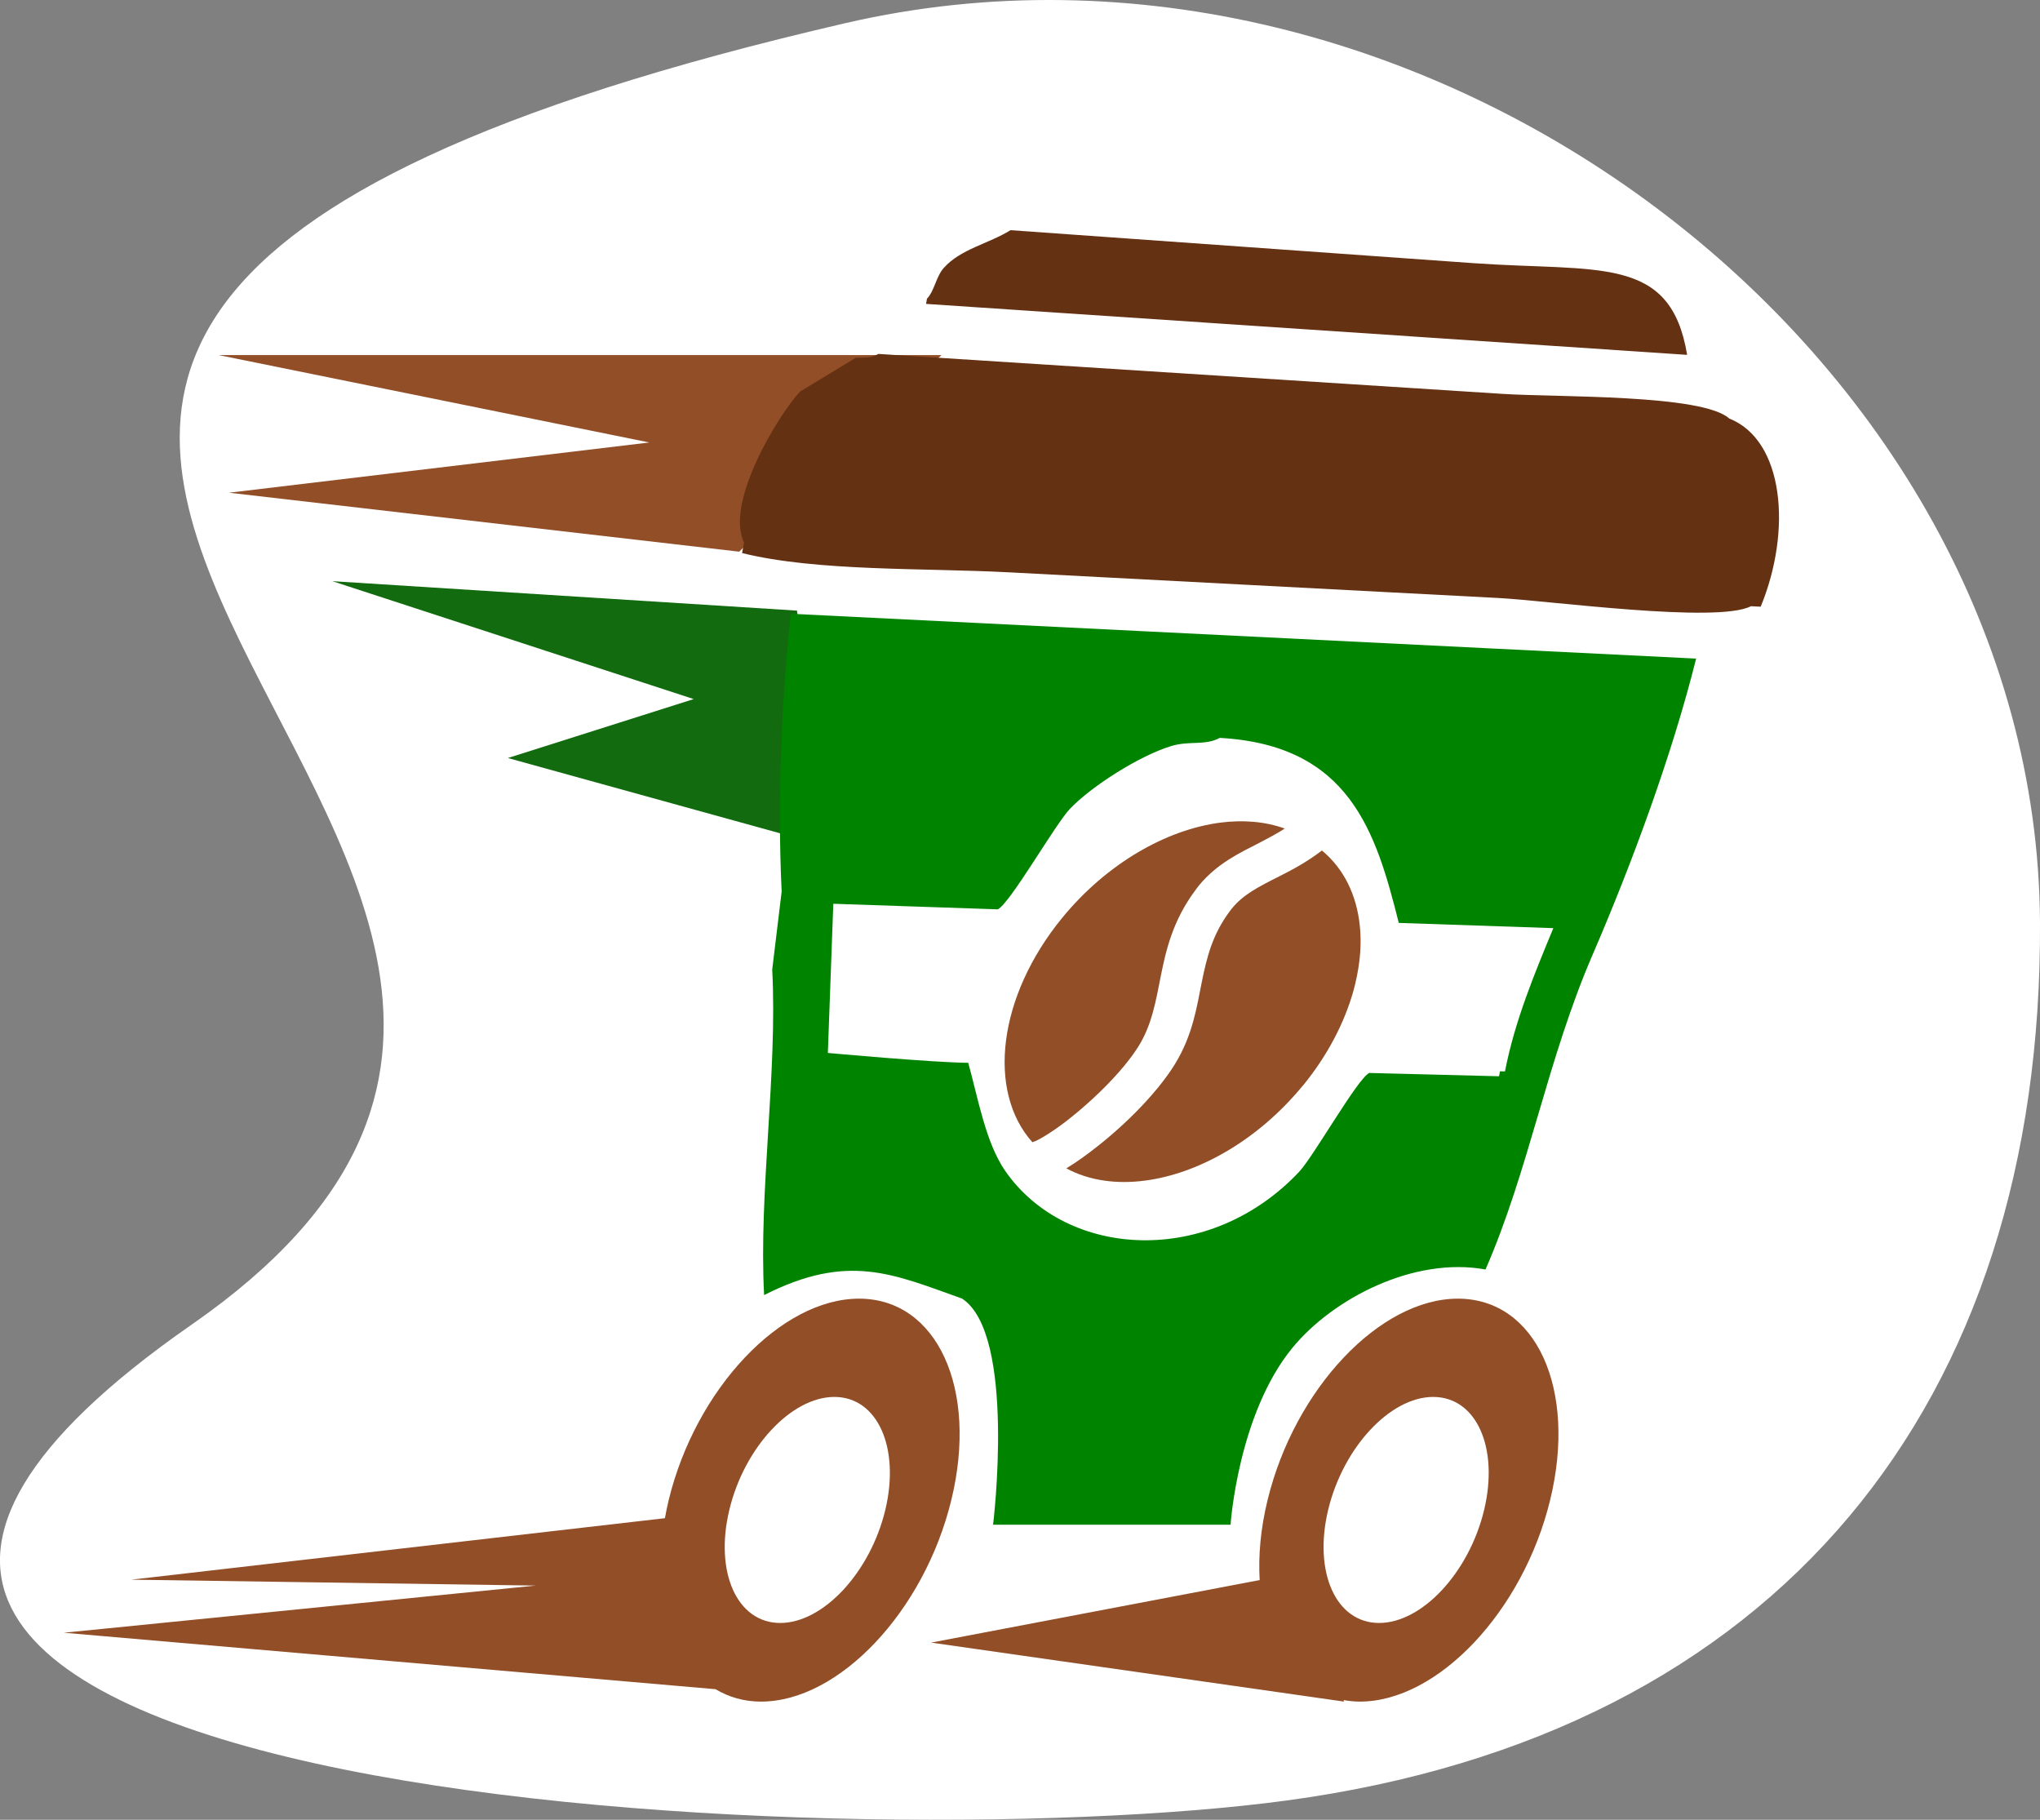
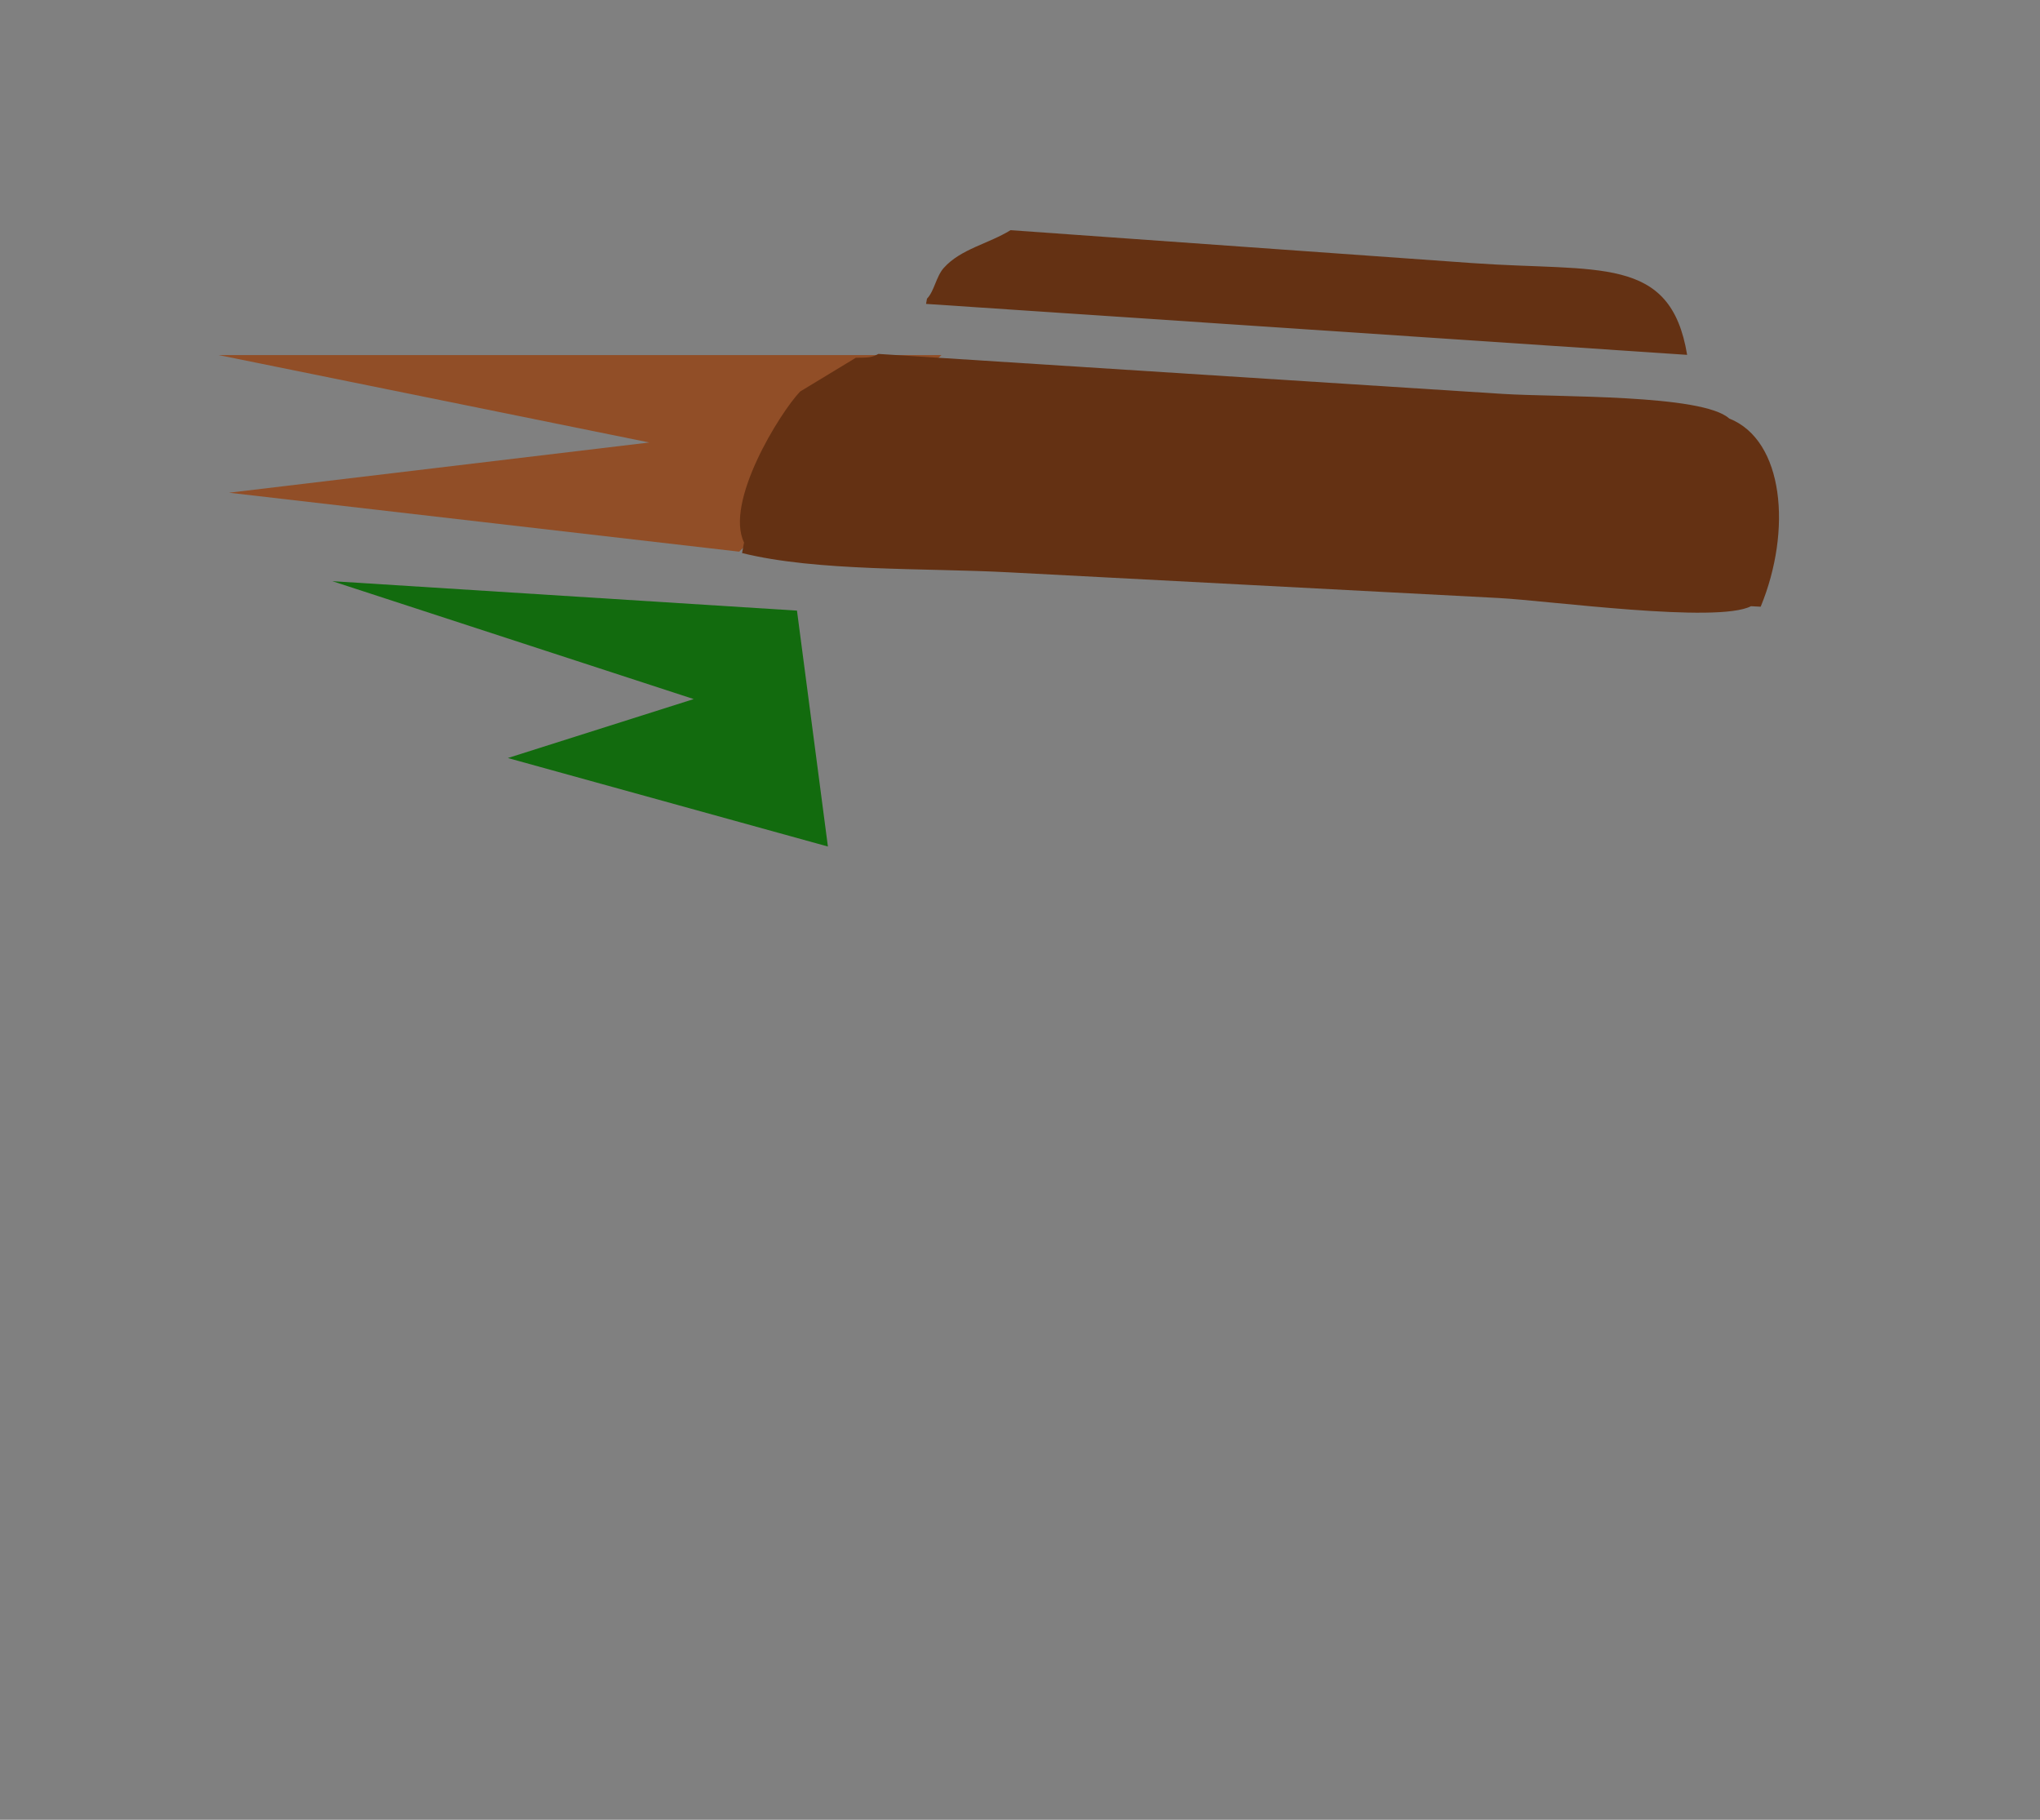
<svg xmlns="http://www.w3.org/2000/svg" width="37" height="33" viewBox="0 0 37 33" fill="none">
  <rect x="0" y="0" width="37" height="33" fill="#808080" stroke="none" />
-   <path d="M37 16.73C37.044 25.439 32.273 31.442 23.339 32.65C15.281 33.741 -8.946 32.65 3.48 24.018C15.906 15.385 -11.036 6.516 15.341 0.418C25.774 -1.994 36.947 6.374 37 16.73Z" fill="white" />
  <path fill-rule="evenodd" clip-rule="evenodd" d="M14.455 11.073L6.027 10.539L12.582 12.677L9.211 13.746L15.016 15.351L14.455 11.073Z" fill="#126B0E" />
  <path fill-rule="evenodd" clip-rule="evenodd" d="M17.075 6.439H3.966L11.777 8.024L4.153 8.935L13.407 10.004L17.075 6.439Z" fill="#914E27" />
-   <path fill-rule="evenodd" clip-rule="evenodd" d="M14.344 11.13C20.002 11.41 25.473 11.681 30.763 11.943C30.327 13.693 29.593 15.675 28.888 17.307C28.055 19.234 27.736 21.206 26.943 23.021C25.648 22.784 24.178 23.545 23.442 24.44C22.452 25.646 22.319 27.649 22.319 27.649H18.012C18.012 27.649 18.435 24.194 17.45 23.549C16.202 23.105 15.385 22.711 13.859 23.485C13.759 21.626 14.103 19.458 14.006 17.581C14.063 17.11 14.12 16.639 14.177 16.168C14.102 14.613 14.164 12.787 14.344 11.13ZM22.122 13.381C21.861 13.525 21.574 13.428 21.243 13.529C20.673 13.702 19.808 14.248 19.406 14.667C19.142 14.942 18.313 16.393 18.097 16.49C17.109 16.456 15.114 16.389 15.114 16.389L15.015 19.094C15.015 19.094 16.906 19.268 17.561 19.273C17.739 19.911 17.877 20.723 18.233 21.235C19.347 22.837 21.939 22.977 23.564 21.248C23.823 20.973 24.622 19.557 24.835 19.457C25.623 19.477 26.408 19.497 27.188 19.517C27.194 19.487 27.2 19.457 27.206 19.427C27.236 19.428 27.266 19.428 27.296 19.429C27.477 18.5 27.836 17.649 28.173 16.831C27.244 16.8 26.31 16.768 25.37 16.736C24.956 15.089 24.481 13.51 22.122 13.381Z" fill="#008400" />
  <path fill-rule="evenodd" clip-rule="evenodd" d="M18.328 4.174C21.169 4.376 23.961 4.575 26.706 4.771C28.996 4.934 30.299 4.614 30.6 6.435C26.129 6.135 21.528 5.828 16.796 5.511C16.802 5.48 16.808 5.448 16.813 5.416C16.946 5.28 16.978 5.015 17.117 4.859C17.425 4.513 17.935 4.419 18.328 4.174ZM15.932 6.418C19.795 6.665 23.571 6.907 27.259 7.143C28.258 7.206 30.875 7.147 31.363 7.589C32.358 7.984 32.504 9.618 31.934 11.002C31.875 10.999 31.817 10.996 31.758 10.993C31.143 11.31 28.094 10.892 27.174 10.844C24.273 10.692 21.317 10.537 18.308 10.379C16.759 10.297 14.818 10.366 13.459 10.029C13.472 9.965 13.484 9.901 13.495 9.838C13.14 9.107 14.141 7.491 14.512 7.1C14.849 6.896 15.186 6.692 15.522 6.488C15.754 6.484 15.803 6.488 15.932 6.418Z" fill="#643113" />
-   <path fill-rule="evenodd" clip-rule="evenodd" d="M24.654 17.437C24.632 17.611 24.597 17.787 24.548 17.966C24.387 18.541 24.081 19.137 23.631 19.687C23.623 19.693 23.617 19.701 23.61 19.71C22.805 20.68 21.74 21.282 20.769 21.409C20.246 21.478 19.752 21.409 19.34 21.187C19.524 21.077 19.72 20.935 19.939 20.761C20.302 20.472 20.688 20.107 20.997 19.73C21.114 19.587 21.221 19.442 21.31 19.297C21.634 18.768 21.706 18.262 21.797 17.809C21.89 17.352 21.99 16.948 22.304 16.525C22.32 16.505 22.331 16.488 22.342 16.476C22.547 16.223 22.825 16.081 23.206 15.89C23.439 15.772 23.707 15.63 23.976 15.423C24.376 15.754 24.603 16.229 24.662 16.777C24.685 16.988 24.682 17.21 24.654 17.437ZM21.743 16.06C21.721 16.089 21.7 16.116 21.683 16.14C21.271 16.691 21.148 17.23 21.054 17.698C20.96 18.173 20.891 18.58 20.654 18.966C20.587 19.074 20.5 19.194 20.4 19.316C20.136 19.639 19.78 19.977 19.455 20.239C19.139 20.5 18.815 20.691 18.748 20.704C18.739 20.705 18.733 20.711 18.725 20.714C17.897 19.788 18.097 18.07 19.268 16.641C20.075 15.658 21.151 15.047 22.13 14.918C22.547 14.864 22.948 14.897 23.302 15.025C23.157 15.118 23.008 15.197 22.853 15.278C22.494 15.462 22.08 15.652 21.743 16.06Z" fill="#914E27" />
-   <path fill-rule="evenodd" clip-rule="evenodd" d="M28.115 27.203C27.624 29.221 26.078 30.857 24.663 30.857C24.561 30.857 24.463 30.846 24.367 30.829L24.379 30.857L16.888 29.787L22.847 28.653C22.821 28.208 22.864 27.719 22.99 27.203C23.481 25.185 25.027 23.55 26.442 23.55C27.858 23.55 28.607 25.185 28.115 27.203ZM25.994 25.332C25.213 25.332 24.36 26.249 24.089 27.381C23.818 28.513 24.231 29.431 25.013 29.431C25.794 29.431 26.647 28.513 26.918 27.381C27.189 26.249 26.776 25.332 25.994 25.332ZM13.802 30.857C13.493 30.857 13.218 30.775 12.978 30.632L1.158 29.608L9.717 28.753L2.38 28.646L12.06 27.531C12.08 27.423 12.101 27.314 12.128 27.203C12.619 25.185 14.165 23.55 15.581 23.55C16.996 23.55 17.746 25.185 17.254 27.203C16.763 29.221 15.217 30.857 13.802 30.857ZM15.133 25.332C14.352 25.332 13.498 26.249 13.228 27.381C12.956 28.513 13.37 29.431 14.151 29.431C14.932 29.431 15.785 28.513 16.057 27.381C16.328 26.249 15.914 25.332 15.133 25.332Z" fill="#914E27" />
</svg>